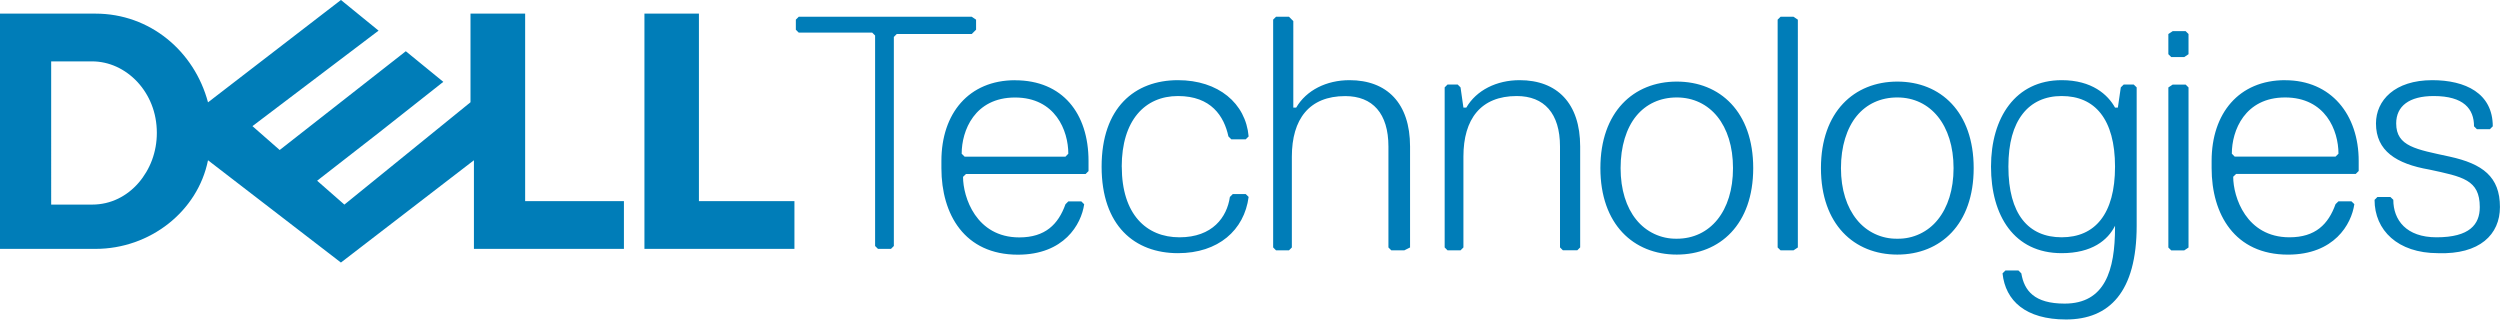
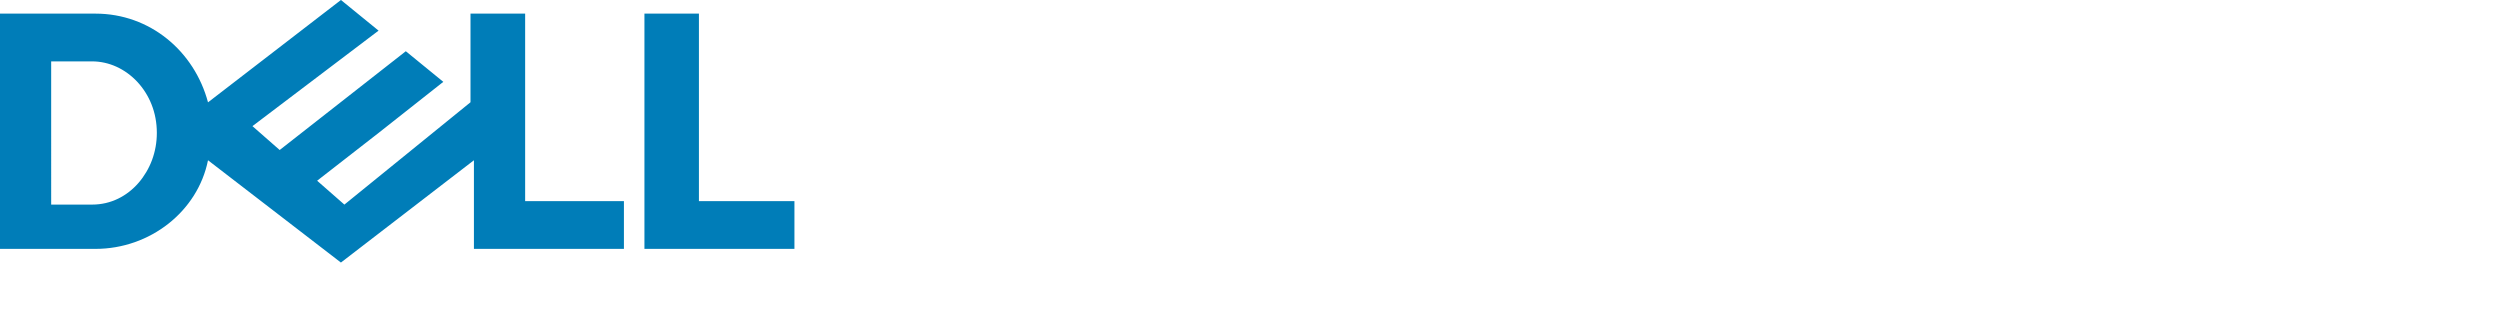
<svg xmlns="http://www.w3.org/2000/svg" id="Layer_1" viewBox="0 0 512 65.44">
  <defs>
    <style>.cls-1{fill:#007db8;}</style>
  </defs>
-   <path class="cls-1" d="m199.9,6.09v-2.06l-.89-.6h-35.43l-.59.59v2.07l.59.59h15.05l.59.59v43.11l.59.59h2.66l.59-.59V7.57l.59-.6h15.36l.88-.88Zm7.98,10.34c-9.45,0-15.08,6.78-15.08,16.53v1.49c0,9.45,4.73,17.71,15.66,17.71,9.45,0,12.99-6.2,13.58-10.33l-.58-.58h-2.67l-.58.58c-1.48,4.13-4.15,6.79-9.46,6.79-8.86,0-11.52-8.27-11.52-12.4l.6-.58h24.5l.6-.6v-2.07c0-9.74-5.31-16.53-15.05-16.53h0Zm0,3.54c4.13,0,6.86,1.7,8.55,3.98,1.7,2.29,2.36,5.17,2.36,7.53l-.58.6h-20.66l-.6-.6c0-2.36.66-5.24,2.36-7.53,1.69-2.28,4.43-3.98,8.57-3.98Zm21.85,14.17c0-9.46,4.72-14.47,11.52-14.47s9.44,4.13,10.33,8.27l.59.59h2.96l.59-.59c-.59-6.79-6.2-11.52-14.47-11.52-8.86,0-15.64,5.62-15.64,17.72s6.78,17.71,15.64,17.71c8.27,0,13.58-4.72,14.47-11.52l-.59-.58h-2.66l-.59.59c-.59,4.12-3.54,8.26-10.33,8.26s-11.81-4.72-11.81-14.46h0Zm59.05,16.53v-20.67c0-8.85-4.72-13.58-12.4-13.58-4.72,0-8.85,2.06-10.92,5.62h-.59V4.32l-.89-.89h-2.65l-.59.59v46.65l.59.6h2.65l.59-.59v-18.6c0-7.68,3.55-12.4,10.93-12.4,5.61,0,8.85,3.54,8.85,10.33v20.67l.59.59h2.66l1.18-.59h0Zm34.84,0v-20.67c0-8.85-4.72-13.58-12.4-13.58-4.72,0-8.86,2.06-10.92,5.62h-.59l-.59-4.14-.59-.59h-2.07l-.59.59v32.78l.59.59h2.66l.59-.59v-18.61c0-7.68,3.54-12.4,10.92-12.4,5.61,0,8.86,3.54,8.86,10.33v20.67l.59.59h2.95l.59-.59h0Zm19.78-33.96c-8.85,0-15.64,6.21-15.64,17.72s6.79,17.71,15.64,17.71,15.66-6.19,15.66-17.71-6.8-17.72-15.66-17.72Zm0,3.25c3.4,0,6.28,1.41,8.31,3.91,2.03,2.52,3.21,6.13,3.21,10.56s-1.17,8.04-3.2,10.55c-2.03,2.51-4.91,3.91-8.31,3.91-3.23.06-6.3-1.39-8.31-3.91-2.03-2.5-3.2-6.12-3.2-10.55s1.17-8.19,3.2-10.67c2.03-2.47,4.91-3.8,8.31-3.8Zm24.8,30.71V4.03l-.89-.6h-2.65l-.6.59v46.66l.6.59h2.65l.89-.59Zm20.38-33.96c-8.86,0-15.65,6.21-15.65,17.72s6.79,17.71,15.64,17.71,15.64-6.19,15.64-17.71-6.78-17.72-15.64-17.72h0Zm0,3.25c3.39,0,6.26,1.41,8.29,3.91,2.03,2.52,3.22,6.13,3.22,10.56s-1.19,8.04-3.22,10.55c-2,2.52-5.07,3.97-8.29,3.91-3.23.06-6.3-1.39-8.31-3.91-2.04-2.51-3.24-6.12-3.24-10.55s1.19-8.19,3.22-10.67c2.03-2.47,4.91-3.8,8.31-3.8h.01Zm33.65-3.54c-9.45,0-14.47,7.67-14.47,17.71s4.73,17.72,14.47,17.72c6.2,0,9.46-2.66,10.93-5.61v.29c0,8.86-2.06,15.65-10.33,15.65-6.2,0-8.27-2.65-8.86-6.19l-.6-.6h-2.65l-.6.6c.59,5.62,4.74,9.44,13,9.44,8.86,0,14.47-5.61,14.47-19.19v-28.34l-.6-.58h-2.06l-.59.58-.6,4.14h-.58c-1.47-2.66-4.73-5.62-10.93-5.62h0Zm0,3.25c3.4,0,6.13,1.17,8.01,3.57,1.88,2.4,2.92,6.02,2.92,10.89s-1.03,8.49-2.92,10.89c-1.88,2.4-4.62,3.58-8.01,3.58s-6.13-1.18-8.01-3.58c-1.88-2.4-2.9-6.02-2.9-10.89s1.02-8.34,2.9-10.78c1.88-2.43,4.62-3.68,8.01-3.68Zm25.98-8.57v-4.13l-.59-.59h-2.65l-.89.59v4.13l.59.59h2.66l.88-.59Zm0,39.57V17.91l-.59-.59h-2.65l-.89.59v32.78l.59.59h2.66l.88-.59Zm19.78-34.25c-9.45,0-15.05,6.78-15.05,16.53v1.49c0,9.44,4.72,17.71,15.64,17.71,9.46,0,13-6.21,13.59-10.34l-.6-.58h-2.65l-.6.58c-1.48,4.13-4.12,6.79-9.44,6.79-8.86,0-11.52-8.27-11.52-12.4l.6-.58h24.5l.6-.6v-2.06c0-9.46-5.62-16.53-15.07-16.53h0Zm0,3.54c4.13,0,6.87,1.7,8.57,3.98,1.7,2.29,2.36,5.17,2.36,7.54l-.6.59h-20.66l-.58-.6c0-2.36.66-5.24,2.36-7.53,1.7-2.28,4.42-3.98,8.55-3.98h0Zm44,22.44c0-6.2-3.54-8.85-10.33-10.33s-10.92-2.06-10.92-6.79c0-3.54,2.65-5.61,7.68-5.61,6.19,0,8.26,2.66,8.26,6.2l.59.59h2.66l.59-.59c0-6.79-5.62-9.45-12.4-9.45-7.68,0-11.52,4.14-11.52,8.86,0,5.61,4.14,8.27,10.93,9.45,6.79,1.47,10.33,2.06,10.33,7.68,0,3.54-2.06,6.19-8.86,6.19-6.2,0-8.85-3.54-8.85-7.68l-.6-.58h-2.65l-.59.59c0,6.2,4.72,10.92,12.99,10.92,8.56.3,12.69-3.84,12.69-9.45h0Z" />
  <path class="cls-1" d="m162.7,41.2v9.77h-30.72V2.79h11.16v38.4h19.56ZM69.82,0l-27.22,20.96C39.8,10.48,30.72,2.79,19.56,2.79H0v48.18h19.56c11.16,0,20.94-7.68,23.04-18.15l27.22,20.95,27.24-20.95v18.15h30.72v-9.78h-20.23V2.79h-11.19v18.15l-25.83,20.96-5.58-4.89,12.57-9.78,13.27-10.47-7.68-6.27-25.83,20.23-5.58-4.89,25.83-19.56L69.83,0h-.01ZM10.47,12.57h8.38c1.74,0,3.46.39,5.03,1.11s3.02,1.78,4.24,3.08c1.22,1.32,2.22,2.87,2.92,4.64.7,1.76,1.08,3.74,1.08,5.83,0,1.92-.34,3.79-.98,5.53-.65,1.74-1.59,3.33-2.77,4.69-1.17,1.35-2.58,2.46-4.19,3.24-1.6.78-3.4,1.21-5.32,1.21h-8.38V12.57Z" />
</svg>